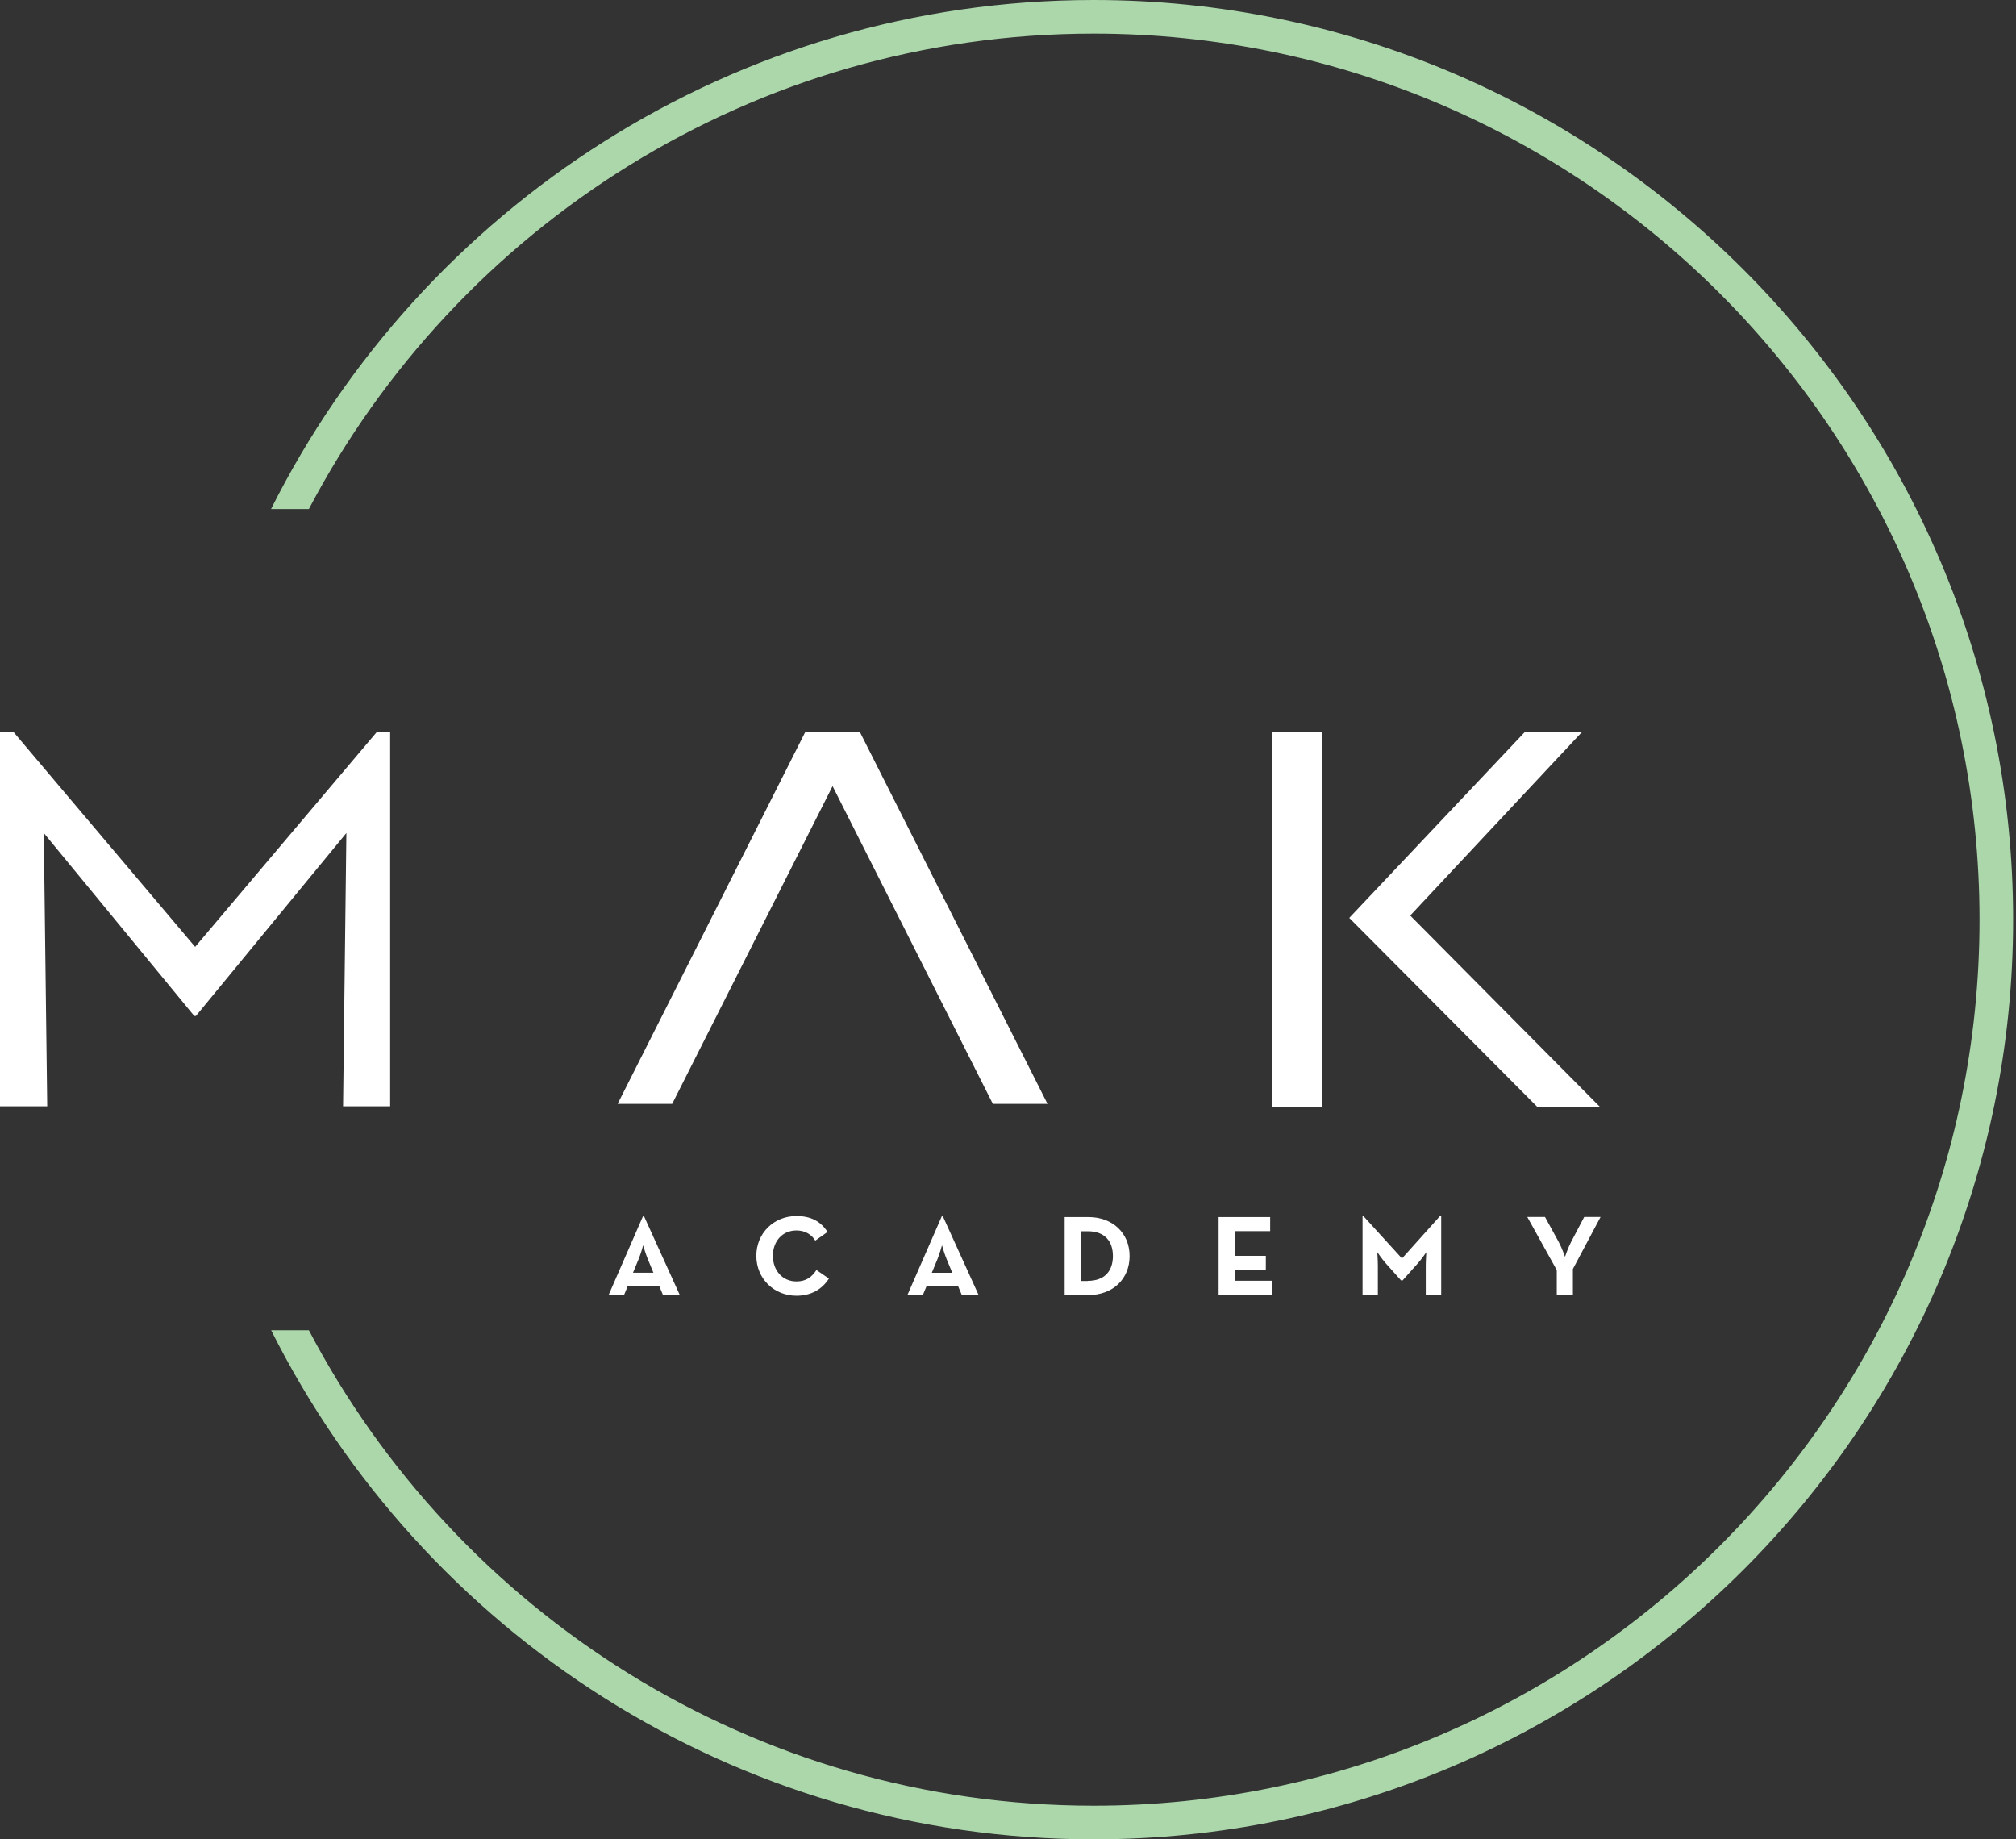
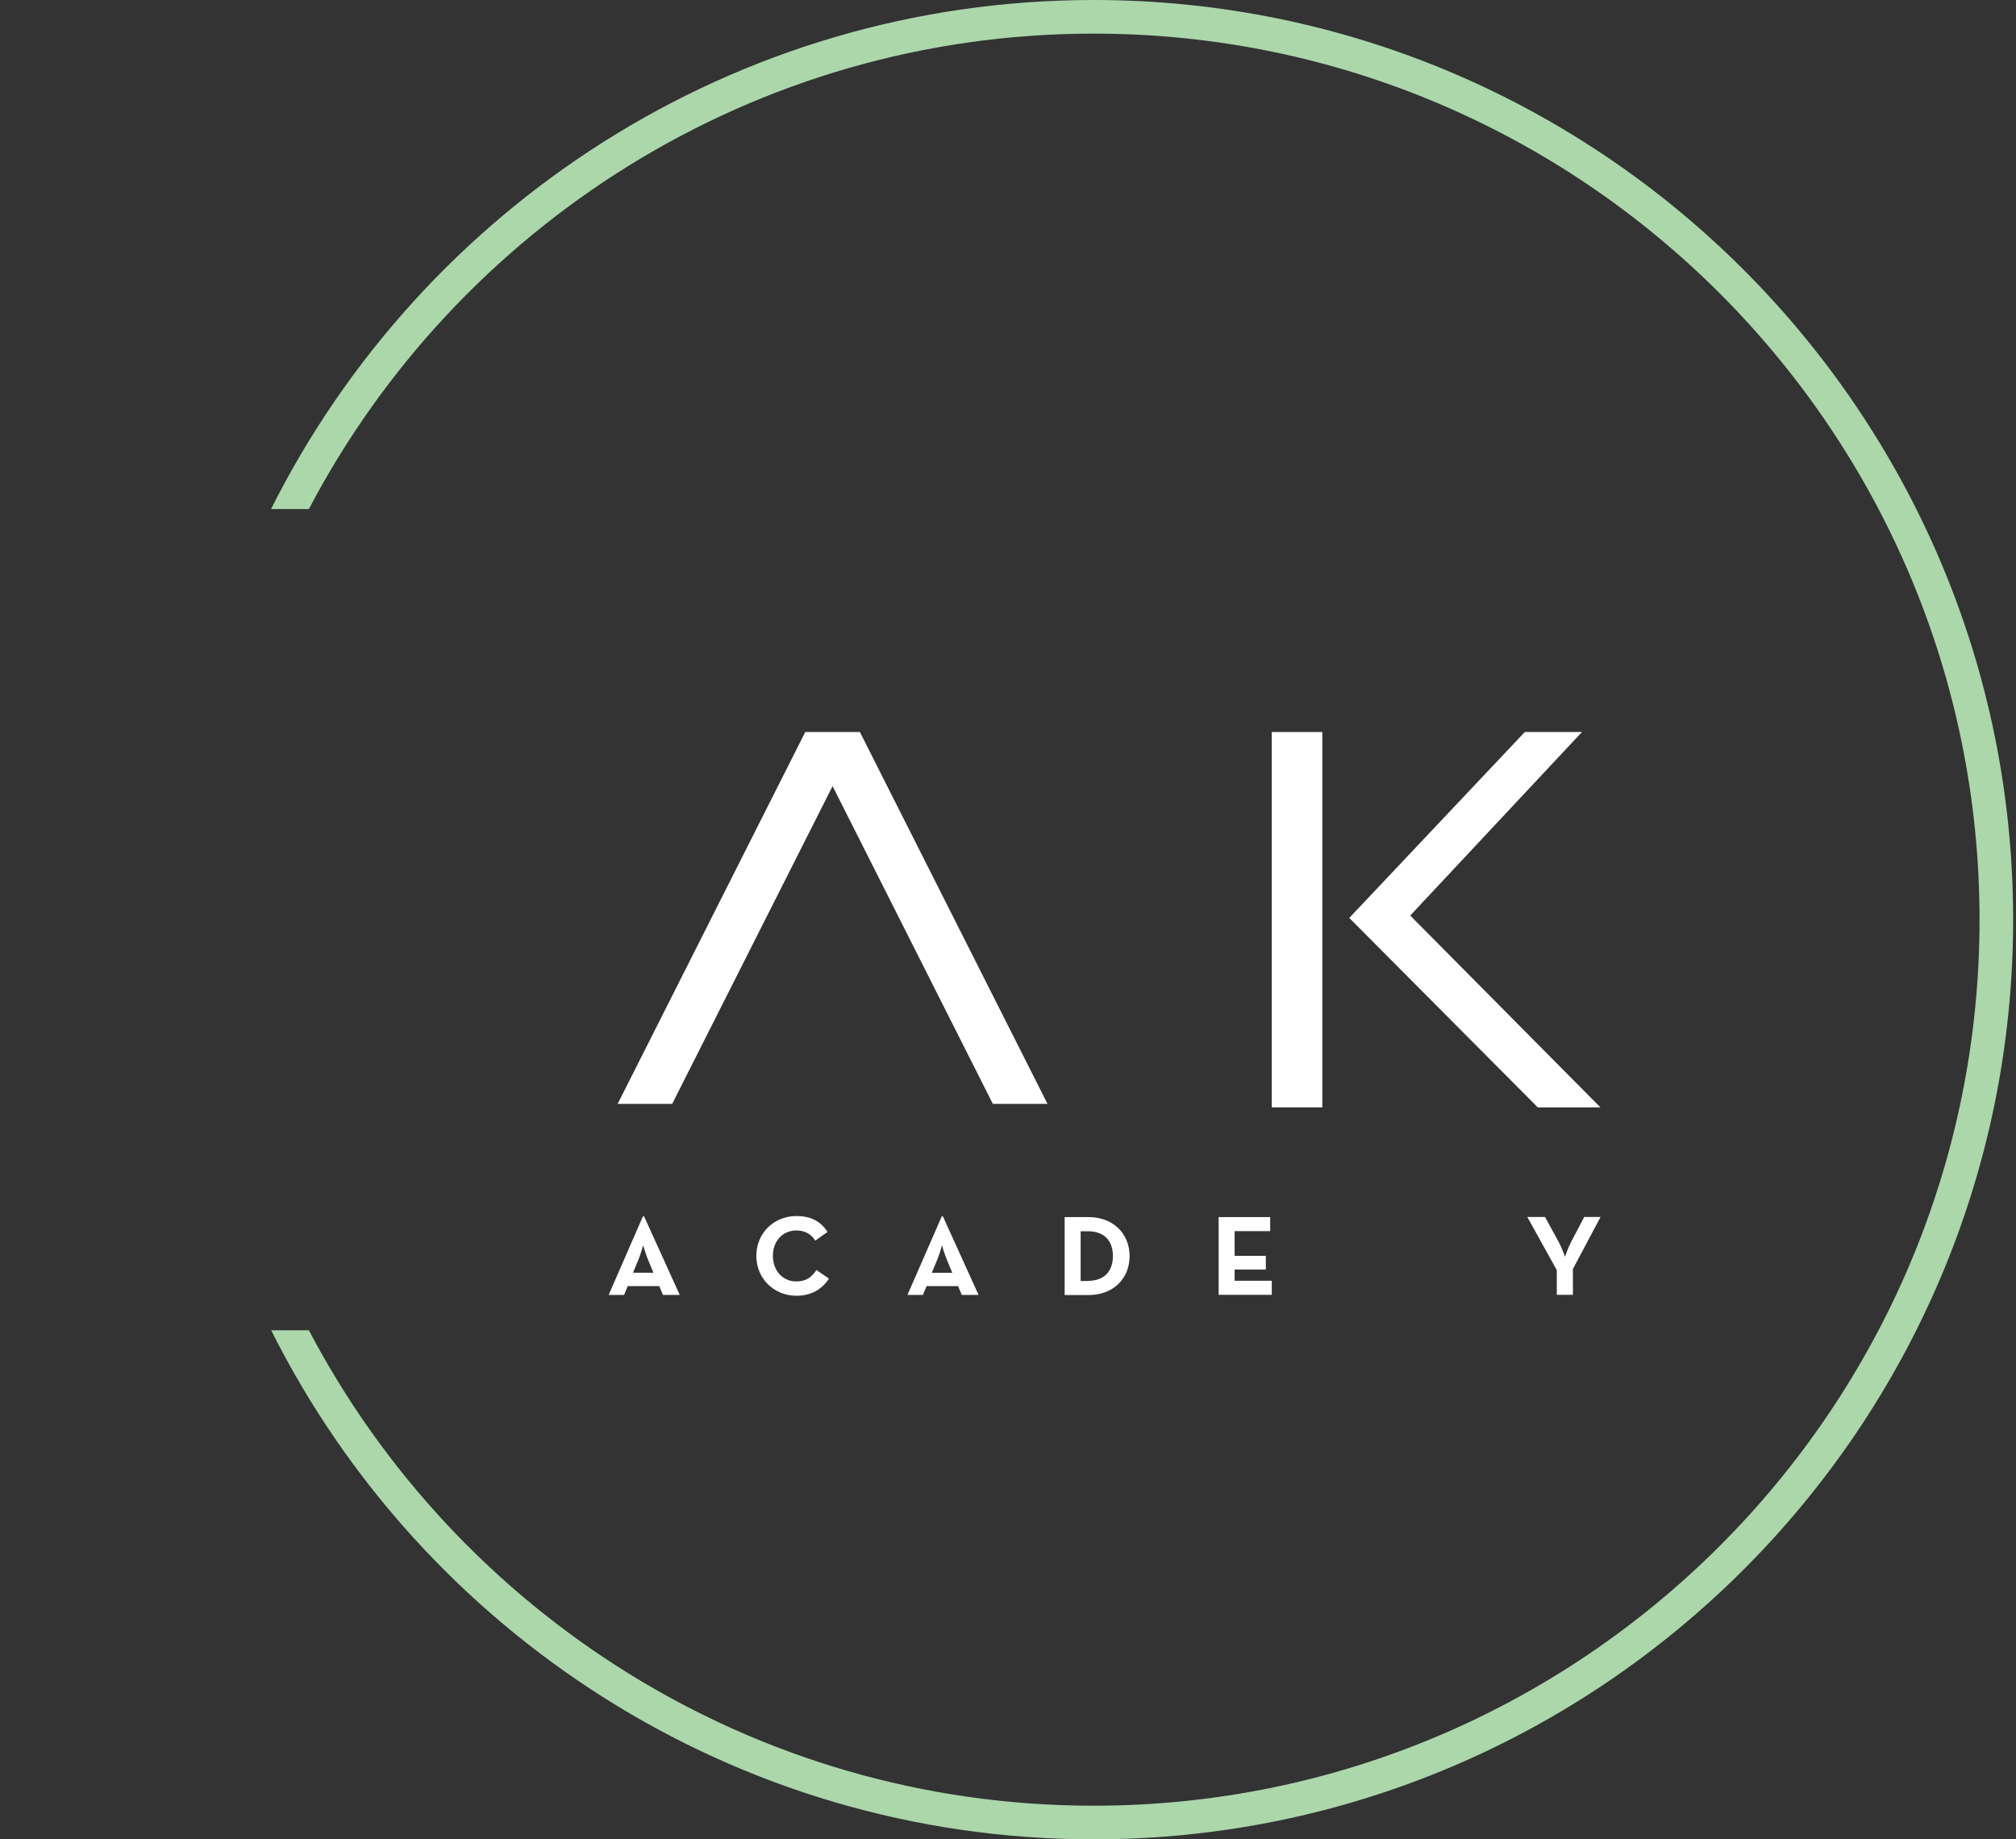
<svg xmlns="http://www.w3.org/2000/svg" width="148" height="135" viewBox="0 0 148 135" fill="none">
  <rect x="0" y="0" width="148" height="135" fill="#333333" stroke="none" />
  <path d="M97.074 53.728H93.364V81.28H97.074V53.728Z" fill="white" />
  <path d="M103.529 67.198L116.042 53.829L116.143 53.728H111.939L99.107 67.316L99.056 67.374L112.87 81.255L112.887 81.28H117.494L103.529 67.198Z" fill="white" />
  <path d="M45.344 81.02H49.347L61.122 57.698L72.888 81.02H76.9L63.128 53.728H59.116L45.344 81.02Z" fill="white" />
-   <path d="M3.466 81.197L3.214 61.139L14.259 74.567H14.385L25.429 61.139L25.186 81.197H28.643V53.728H27.661L14.326 69.498L1.007 53.745L0.982 53.728H0V81.197H3.466Z" fill="white" />
  <path d="M80.29 0C53.896 0 30.993 15.232 19.898 37.363H22.676C33.561 16.634 55.297 2.467 80.29 2.467C116.151 2.467 145.323 31.639 145.323 67.5C145.323 103.361 116.151 132.533 80.29 132.533C55.297 132.533 33.561 118.358 22.676 97.637H19.907C30.993 119.768 53.896 135 80.29 135C117.51 135 147.79 104.72 147.79 67.5C147.79 30.28 117.51 0 80.29 0Z" fill="#ABD7AB" />
  <path d="M47.182 89.277H47.283L49.902 95.043H48.668L48.399 94.397H46.083L45.815 95.043H44.682L47.199 89.277H47.182ZM47.971 93.415L47.56 92.424C47.392 92.022 47.216 91.401 47.216 91.401C47.216 91.401 47.048 92.022 46.88 92.424L46.469 93.415H47.971Z" fill="white" />
  <path d="M55.524 92.182C55.524 90.495 56.824 89.253 58.469 89.253C59.502 89.253 60.24 89.622 60.752 90.42L59.854 91.057C59.586 90.621 59.124 90.311 58.469 90.311C57.437 90.311 56.74 91.108 56.74 92.174C56.74 93.239 57.437 94.053 58.469 94.053C59.208 94.053 59.619 93.701 59.938 93.214L60.853 93.844C60.358 94.616 59.569 95.103 58.469 95.103C56.833 95.103 55.524 93.861 55.524 92.165V92.182Z" fill="white" />
  <path d="M69.12 89.278H69.221L71.84 95.044H70.606L70.337 94.398H68.021L67.752 95.044H66.619L69.137 89.278H69.12ZM69.909 93.416L69.498 92.425C69.33 92.023 69.154 91.401 69.154 91.401C69.154 91.401 68.986 92.023 68.818 92.425L68.407 93.416H69.909Z" fill="white" />
  <path d="M78.159 89.329H79.913C81.667 89.329 82.926 90.495 82.926 92.19C82.926 93.886 81.684 95.052 79.913 95.052H78.159V89.337V89.329ZM79.854 94.011C81.121 94.011 81.701 93.256 81.701 92.19C81.701 91.124 81.121 90.369 79.854 90.369H79.334V94.02H79.854V94.011Z" fill="white" />
  <path d="M89.462 89.329H93.247V90.361H90.637V92.174H92.928V93.181H90.637V94.003H93.365V95.035H89.462V89.32V89.329Z" fill="white" />
-   <path d="M100.012 89.27H100.104L102.924 92.367L105.702 89.27H105.803V95.044H104.67V92.904C104.67 92.518 104.712 91.905 104.712 91.905C104.712 91.905 104.367 92.409 104.099 92.711L102.966 93.978H102.857L101.724 92.711C101.455 92.409 101.111 91.905 101.111 91.905C101.111 91.905 101.153 92.518 101.153 92.904V95.044H100.029V89.27H100.012Z" fill="white" />
  <path d="M114.288 93.223L112.122 89.32H113.423L114.43 91.158C114.649 91.561 114.892 92.241 114.892 92.241C114.892 92.241 115.119 91.569 115.337 91.158L116.302 89.32H117.502L115.471 93.139V95.035H114.288V93.223Z" fill="white" />
</svg>